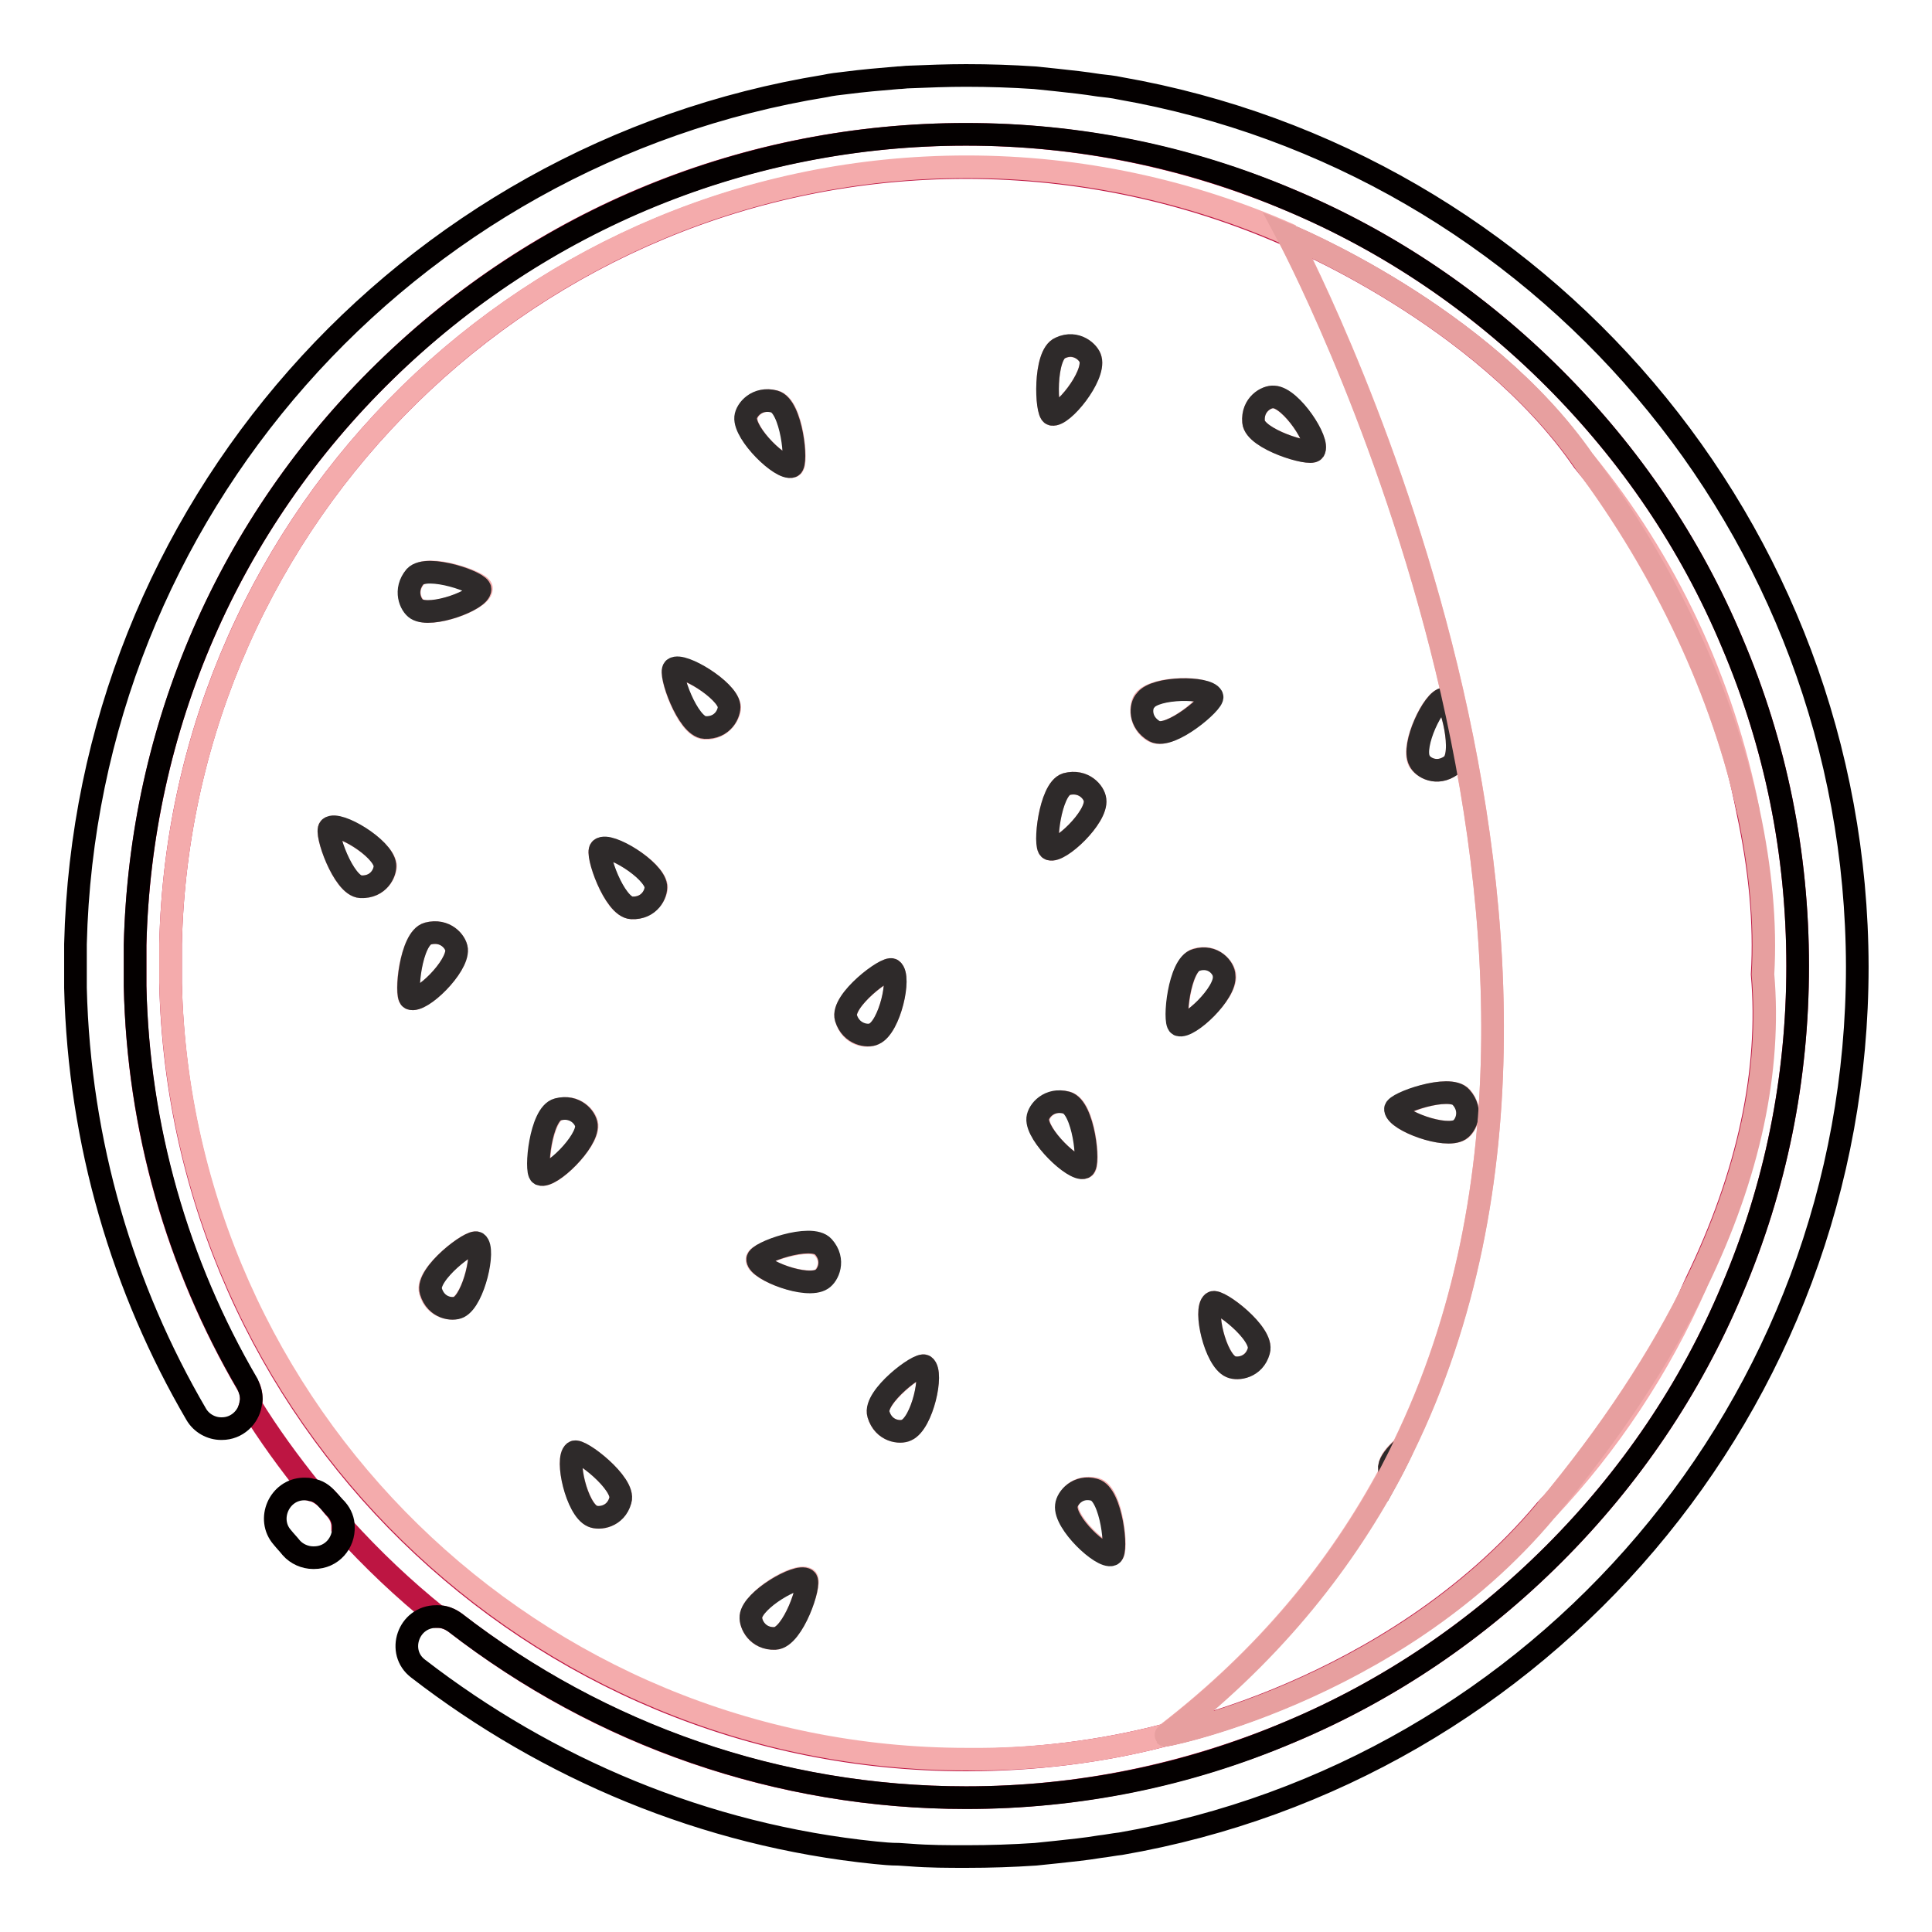
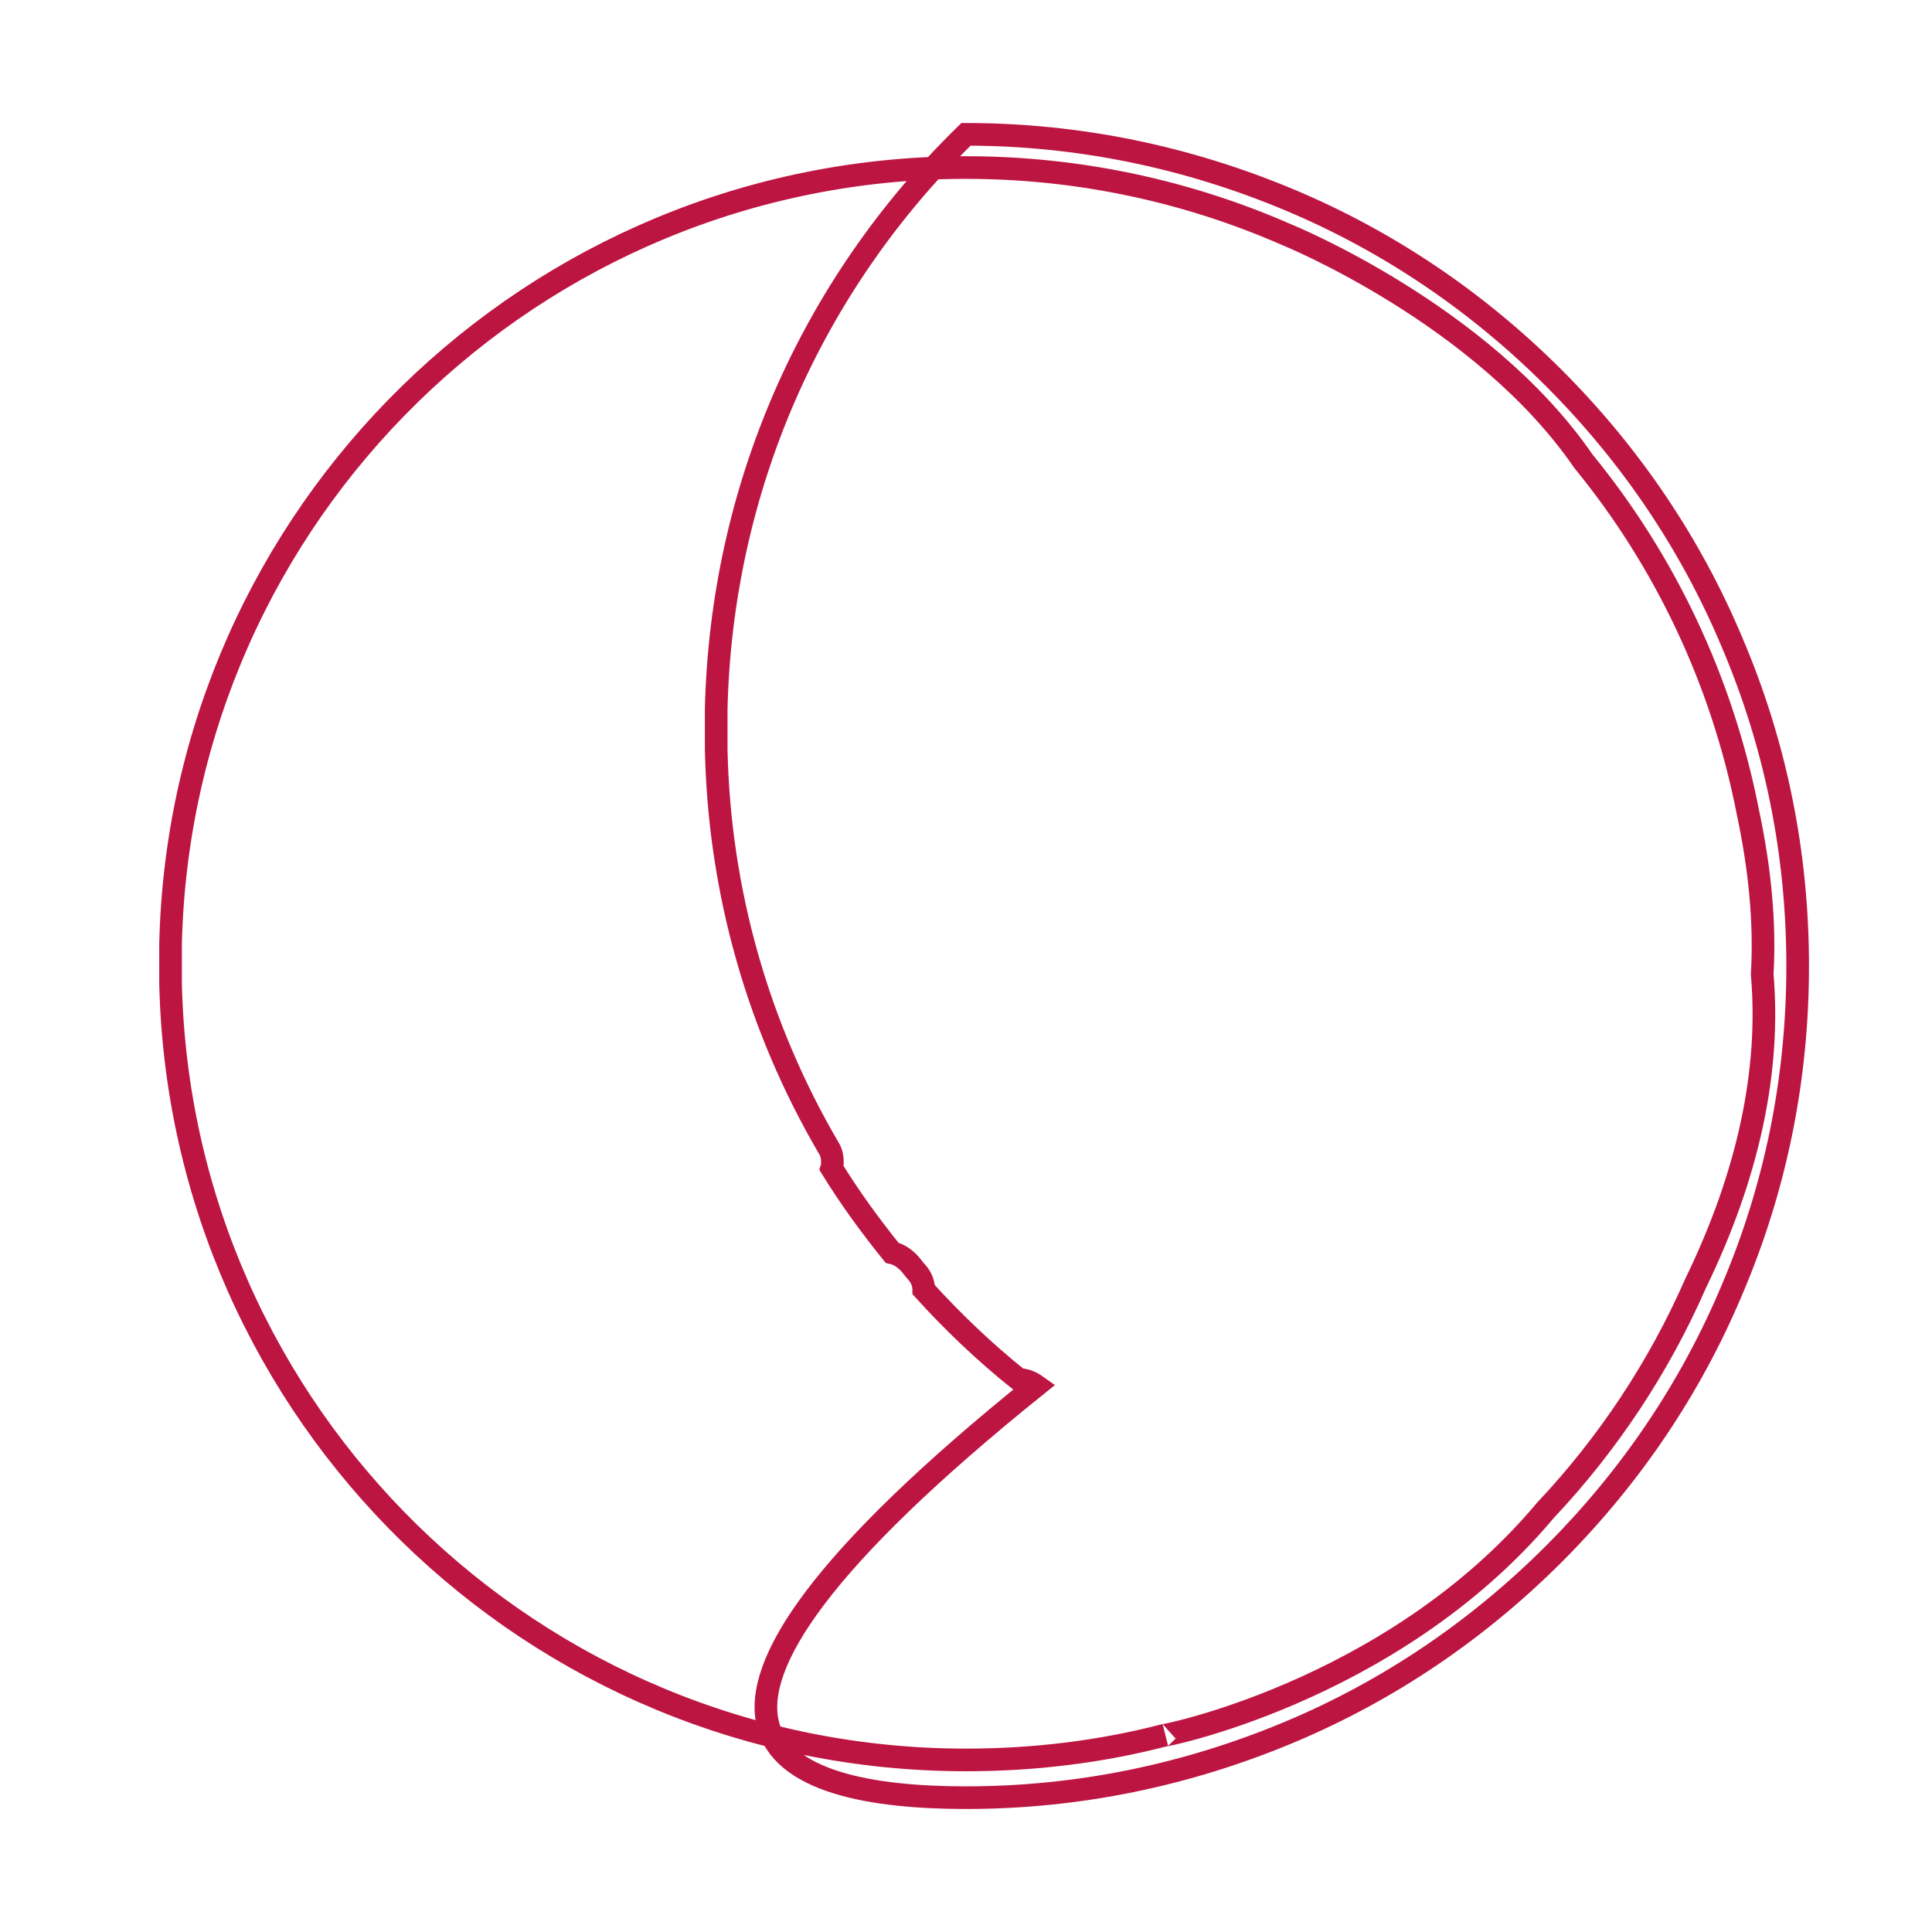
<svg xmlns="http://www.w3.org/2000/svg" version="1.1" x="0px" y="0px" viewBox="0 0 256 256" enable-background="new 0 0 256 256" xml:space="preserve">
  <g>
-     <path stroke-width="3" fill-opacity="0" stroke="#bd1542" d="M128,238.2c14.9,0,29.3-3,42.9-8.7c13.1-5.5,24.9-13.5,35-23.6c10.1-10.1,18.1-21.9,23.6-35 c5.8-13.6,8.7-28,8.7-42.9c0-14.9-2.9-29.3-8.7-42.9C224,72,216,60.2,205.9,50.1C195.8,40,184,32,170.9,26.5 c-13.6-5.7-28-8.7-42.9-8.7c-29,0-56.3,11.1-77,31.4c-20.7,20.2-32.4,47.2-33.1,76.1c0,0.8,0,1.7,0,2.7s0,1.9,0,2.7 c0.4,18.9,5.6,36.9,14.9,52.8c0.4,0.6,0.5,1.3,0.5,2c0,0.2,0,0.4-0.1,0.7c2.4,3.9,5.1,7.6,8,11.2c0.9,0.2,1.6,0.7,2.2,1.3 c0.4,0.4,0.7,0.9,1.1,1.3c0.6,0.7,0.9,1.5,0.9,2.3c3.9,4.3,8.1,8.3,12.6,11.9c0.8,0,1.6,0.3,2.3,0.8 C79.6,230,103.2,238.2,128,238.2L128,238.2z M22.6,130.3c0-0.9,0-1.7,0-2.6c0-0.9,0-1.7,0-2.6C23.9,68.1,70.6,22.2,128,22.2 c15.1,0,29.5,3.2,42.5,8.9c0,0,25.9,10.5,39.3,30c10.8,13.2,18.4,29.1,21.8,46.5c1.6,7.5,2.3,14.7,1.9,21.5 c1.1,12.7-1.8,26.5-8.8,40.9c-4.9,11.2-11.7,21.4-19.9,30.1c-20.6,24.6-52.5,30.3-50.4,29.8c-8.4,2.2-17.3,3.3-26.4,3.3 C70.6,233.2,23.9,187.4,22.6,130.3z" />
-     <path stroke-width="3" fill-opacity="0" stroke="#040000" d="M148.4,11.7c-0.9-0.2-1.9-0.3-2.8-0.4c-1.9-0.3-3.7-0.5-5.6-0.7c-0.9-0.1-1.9-0.2-2.9-0.3 c-3-0.2-6-0.3-9.1-0.3c-2.5,0-5,0.1-7.5,0.2c-0.5,0-1,0.1-1.5,0.1c-2.4,0.2-4.7,0.4-7,0.7c-0.9,0.1-1.8,0.2-2.7,0.4 C53.9,20.4,11.4,67.6,10,125.1c0,1,0,1.9,0,2.9s0,1.9,0,2.9c0.5,20.6,6.3,39.9,16,56.5c0.7,1.2,2,1.9,3.3,1.9h0.1 c2,0,3.5-1.5,3.8-3.2c0-0.2,0.1-0.4,0.1-0.7c0-0.7-0.2-1.3-0.5-2c-9.3-15.9-14.5-34-14.9-52.8c0-0.9,0-1.7,0-2.7c0-1,0-1.9,0-2.7 C18.6,96.4,30.3,69.4,51,49.2C71.7,29,99.1,17.8,128,17.8c14.9,0,29.3,2.9,42.9,8.7c13.1,5.5,24.9,13.5,35,23.6 C216,60.2,224,72,229.5,85.1c5.8,13.6,8.7,28,8.7,42.9c0,14.9-2.9,29.3-8.7,42.9c-5.5,13.1-13.5,24.9-23.6,35 c-10.1,10.1-21.9,18.1-35,23.6c-13.6,5.8-28,8.7-42.9,8.7c-24.8,0-48.4-8.3-67.7-23.2c-0.7-0.5-1.4-0.8-2.3-0.8h-0.2 c-3.7,0-5.3,4.7-2.4,6.9c17.1,13.2,37.9,22.1,60.6,24.4c1,0.1,2,0.2,3.1,0.2l1.5,0.1c2.5,0.2,5,0.2,7.5,0.2c3.1,0,6.1-0.1,9.1-0.3 c0.9-0.1,1.9-0.2,2.9-0.3c1.9-0.2,3.8-0.4,5.6-0.7c0.9-0.1,1.9-0.3,2.8-0.4c55.5-9.6,97.6-58,97.6-116.2 C246,69.8,203.8,21.4,148.4,11.7z" />
-     <path stroke-width="3" fill-opacity="0" stroke="#040000" d="M43.4,198.7c-0.6-0.7-1.3-1.2-2.2-1.3c-0.3-0.1-0.5-0.1-0.8-0.1h-0.2c-3.2,0.1-4.9,4-2.8,6.4 c0.4,0.5,0.8,0.9,1.2,1.4c0.7,0.8,1.8,1.3,2.9,1.3h0.1c2.4,0,4-2,3.9-4.1c0-0.8-0.3-1.6-0.9-2.3C44.1,199.5,43.8,199.1,43.4,198.7z " />
-     <path stroke-width="3" fill-opacity="0" stroke="#f4abac" d="M224.8,170c-4.8,9.8-11.4,19.9-19.9,30.1C213.1,191.4,219.9,181.2,224.8,170z M209.9,61.1 c10.8,14.5,18.4,30.9,21.8,46.5C228.3,90.2,220.7,74.3,209.9,61.1z M154.4,229.9c13.4-10.3,23-22.1,29.8-34.8 c-0.1-0.3-0.1-0.5-0.1-0.8c0.1-0.8,0.8-1.6,1.8-2.5c33.8-69.1-15.3-160.8-15.3-160.8c-13-5.7-27.4-8.9-42.5-8.9 c-57.4,0-104.1,45.9-105.5,102.9c0,0.9,0,1.7,0,2.6c0,0.9,0,1.7,0,2.6c1.4,57.1,48.1,102.9,105.5,102.9 C137.2,233.2,146,232.1,154.4,229.9z M191.4,92.6c0.8,0,2.8,7.4,0.9,8.8c-1.9,1.4-3.8,0.3-4.3-0.6C187,98.8,189.9,92.6,191.4,92.6z  M193.7,145.4c1.5,1.8,0.6,3.8-0.2,4.3c-1.9,1.2-8.4-1.2-8.5-2.6C184.9,146.2,192.1,143.6,193.7,145.4L193.7,145.4z M168.8,52.6 c2.3,0.2,6.1,5.9,5.3,7.1c-0.4,0.7-7.8-1.5-8-3.8C165.9,53.6,167.9,52.5,168.8,52.6L168.8,52.6z M166.8,179 c-0.7,2.2-2.8,2.5-3.7,2.1c-2.1-1-3.6-7.7-2.4-8.5C161.4,172.1,167.5,176.7,166.8,179L166.8,179z M162.3,129.2c0.3,2.3-4.7,7-6,6.5 c-0.8-0.3,0-8,2.3-8.6C160.8,126.5,162.2,128.3,162.3,129.2L162.3,129.2z M151.6,92.8c1.4-1.8,8.2-1.9,8.8-0.5 c0.3,0.8-5.5,5.8-7.6,4.6C150.9,95.7,151.1,93.5,151.6,92.8L151.6,92.8z M147.4,205.9c-1.3,0.5-6.3-4.2-6-6.5 c0.1-1,1.5-2.7,3.8-2.1C147.4,198,148.1,205.6,147.4,205.9L147.4,205.9z M140.5,46.1c2.2-0.9,3.8,0.6,4,1.5 c0.6,2.2-3.7,7.6-5.1,7.3C138.6,54.7,138.3,47,140.5,46.1z M141.3,103.9c2.3-0.6,3.7,1.1,3.8,2.1c0.3,2.3-4.7,7-6,6.5 C138.3,112.2,139.1,104.6,141.3,103.9L141.3,103.9z M137.6,148.2c0.1-1,1.5-2.7,3.8-2.1c2.3,0.6,3,8.3,2.3,8.6 C142.3,155.2,137.3,150.4,137.6,148.2L137.6,148.2z M47.8,117.5c-2.4-0.1-4.8-7.4-4.1-7.8c1.2-0.8,7.1,2.7,7.4,5 C51.1,115.6,50.2,117.6,47.8,117.5z M54.4,132.3c-0.8-0.3,0-8,2.3-8.6c2.3-0.6,3.7,1.1,3.8,2.1C60.7,128.1,55.8,132.9,54.4,132.3z  M60.7,173.2c-0.9,0.4-3.1,0.1-3.7-2.1c-0.7-2.2,5.5-6.9,6.1-6.4C64.3,165.5,62.8,172.2,60.7,173.2z M55.3,80.7 c-0.8-0.5-1.8-2.5-0.2-4.3s8.8,0.8,8.7,1.6C63.7,79.5,57.2,81.9,55.3,80.7z M71.7,155.6c-0.8-0.3,0-8,2.3-8.6 c2.3-0.6,3.7,1.1,3.8,2.1C77.9,151.3,73,156.1,71.7,155.6z M82.2,198.8c-0.7,2.3-2.9,2.5-3.7,2.1c-2.1-1-3.6-7.7-2.4-8.5 C76.8,191.9,82.9,196.6,82.2,198.8L82.2,198.8z M83.7,120.3c-2.4-0.1-4.8-7.4-4.1-7.8c1.2-0.8,7.1,2.7,7.4,5 C87,118.4,86,120.4,83.7,120.3z M93.4,96.5c-2.4-0.1-4.8-7.4-4.1-7.8c1.2-0.8,7.1,2.7,7.4,5C96.7,94.6,95.7,96.6,93.4,96.5z  M98.9,55.3c0.1-1,1.5-2.7,3.8-2.1c2.3,0.6,3,8.3,2.3,8.6C103.5,62.3,98.6,57.5,98.9,55.3z M102.7,217.1c-2.4,0.1-3.3-1.9-3.2-2.9 c0.3-2.3,6.1-5.8,7.4-5C107.5,209.7,105.1,217,102.7,217.1z M108.8,169.5c-1.9,1.2-8.4-1.2-8.5-2.6c-0.1-0.8,7.2-3.4,8.7-1.6 C110.6,167,109.6,169,108.8,169.5z M112.1,134.9c-0.7-2.3,5.5-6.9,6.1-6.4c1.2,0.9-0.3,7.6-2.4,8.5 C114.9,137.5,112.7,137.2,112.1,134.9L112.1,134.9z M120.1,189.5c-0.9,0.4-3.1,0.1-3.7-2.1c-0.7-2.2,5.5-6.9,6.1-6.4 C123.7,181.9,122.2,188.6,120.1,189.5z" />
-     <path stroke-width="3" fill-opacity="0" stroke="#2e2a2a" d="M43.7,109.7c-0.7,0.5,1.8,7.7,4.1,7.8c2.4,0.1,3.3-1.9,3.2-2.9C50.7,112.3,44.8,108.8,43.7,109.7z  M63.2,164.7c-0.7-0.5-6.8,4.1-6.1,6.4s2.9,2.5,3.7,2.1C62.8,172.2,64.3,165.5,63.2,164.7L63.2,164.7z M55,76.4 c-1.5,1.8-0.6,3.8,0.2,4.3c1.9,1.2,8.4-1.2,8.4-2.6C63.8,77.2,56.6,74.7,55,76.4z M79.6,112.5c-0.7,0.5,1.8,7.7,4.1,7.8 c2.4,0.1,3.3-1.9,3.2-2.9C86.6,115.2,80.7,111.6,79.6,112.5z M89.3,88.6c-0.7,0.5,1.8,7.7,4.1,7.8c2.4,0.1,3.3-1.9,3.2-2.9 C96.3,91.4,90.4,87.8,89.3,88.6z M104.9,61.8c0.8-0.3,0-8-2.3-8.6c-2.3-0.6-3.7,1.1-3.8,2.1C98.6,57.5,103.5,62.3,104.9,61.8z  M118.2,128.5c-0.7-0.5-6.8,4.1-6.1,6.4c0.7,2.2,2.9,2.5,3.7,2.1C117.9,136.1,119.4,129.4,118.2,128.5z M122.5,181 c-0.7-0.5-6.8,4.1-6.1,6.4c0.7,2.3,2.9,2.5,3.7,2.1C122.2,188.6,123.7,181.9,122.5,181z M143.6,154.7c0.8-0.3,0-8-2.3-8.6 c-2.3-0.6-3.7,1.1-3.8,2.1C137.3,150.4,142.3,155.2,143.6,154.7L143.6,154.7z M139.1,112.5c1.3,0.5,6.3-4.2,6-6.5 c-0.1-1-1.5-2.7-3.8-2.1C139.1,104.6,138.3,112.2,139.1,112.5L139.1,112.5z M141.3,199.5c-0.3,2.3,4.7,7,6,6.5c0.8-0.3,0-8-2.3-8.6 C142.8,196.8,141.4,198.5,141.3,199.5L141.3,199.5z M158.5,127.2c-2.3,0.6-3,8.2-2.3,8.6c1.3,0.5,6.3-4.2,6-6.5 C162.2,128.3,160.8,126.5,158.5,127.2L158.5,127.2z M160.7,172.6c-1.2,0.9,0.3,7.6,2.4,8.5c0.9,0.4,3.1,0.1,3.7-2.1 C167.5,176.7,161.4,172.1,160.7,172.6L160.7,172.6z M184.1,194.4c0,0.2,0,0.5,0.1,0.8c0.6-1.1,1.1-2.2,1.6-3.2 C184.9,192.8,184.2,193.7,184.1,194.4z M193.4,149.7c0.8-0.5,1.8-2.5,0.2-4.3c-1.5-1.8-8.8,0.8-8.7,1.6 C185.1,148.5,191.5,150.9,193.4,149.7L193.4,149.7z M60.5,125.8c-0.1-1-1.5-2.7-3.8-2.1c-2.3,0.6-3,8.2-2.3,8.6 C55.8,132.9,60.7,128.1,60.5,125.8z M77.7,149.1c-0.1-1-1.5-2.7-3.8-2.1c-2.3,0.6-3,8.2-2.3,8.6C73,156.1,77.9,151.3,77.7,149.1z  M76.1,192.4c-1.2,0.9,0.3,7.6,2.4,8.5c0.9,0.4,3.1,0.1,3.7-2.1C82.9,196.6,76.8,191.9,76.1,192.4z M99.5,214.2 c-0.1,1,0.9,3,3.2,2.9c2.4-0.1,4.8-7.3,4.1-7.8C105.7,208.5,99.7,212,99.5,214.2z M100.4,166.9c0.1,1.4,6.5,3.9,8.5,2.6 c0.8-0.5,1.8-2.5,0.2-4.3C107.5,163.4,100.3,166,100.4,166.9z M139.4,54.9c1.4,0.3,5.7-5,5.1-7.3c-0.2-0.9-1.9-2.5-4-1.5 C138.3,47,138.6,54.7,139.4,54.9z M153,96.9c2.1,1.1,7.9-3.9,7.6-4.6c-0.6-1.3-7.5-1.3-8.8,0.5C151.1,93.5,150.9,95.7,153,96.9 L153,96.9z M174.1,59.7c0.8-1.2-3-7-5.3-7.1c-1-0.1-2.9,1-2.7,3.3C166.3,58.2,173.6,60.4,174.1,59.7L174.1,59.7z M192.3,101.4 c1.9-1.4-0.1-8.8-0.9-8.8c-1.4,0-4.4,6.2-3.3,8.2C188.5,101.7,190.4,102.8,192.3,101.4z" />
-     <path stroke-width="3" fill-opacity="0" stroke="#e79f9f" d="M185.9,191.9c-0.5,1.1-1.1,2.2-1.6,3.2c-6.8,12.7-16.4,24.5-29.8,34.8c-2,0.5,29.9-5.2,50.4-29.8 c8.5-10.2,15.2-20.3,19.9-30.1c7-14.4,9.9-28.2,8.8-40.9c0.4-6.7-0.3-14-1.9-21.5c-3.4-15.6-10.9-32-21.8-46.5 c-13.4-19.4-39.3-30-39.3-30C170.6,31.1,219.7,122.8,185.9,191.9z" />
+     <path stroke-width="3" fill-opacity="0" stroke="#bd1542" d="M128,238.2c14.9,0,29.3-3,42.9-8.7c13.1-5.5,24.9-13.5,35-23.6c10.1-10.1,18.1-21.9,23.6-35 c5.8-13.6,8.7-28,8.7-42.9c0-14.9-2.9-29.3-8.7-42.9C224,72,216,60.2,205.9,50.1C195.8,40,184,32,170.9,26.5 c-13.6-5.7-28-8.7-42.9-8.7c-20.7,20.2-32.4,47.2-33.1,76.1c0,0.8,0,1.7,0,2.7s0,1.9,0,2.7 c0.4,18.9,5.6,36.9,14.9,52.8c0.4,0.6,0.5,1.3,0.5,2c0,0.2,0,0.4-0.1,0.7c2.4,3.9,5.1,7.6,8,11.2c0.9,0.2,1.6,0.7,2.2,1.3 c0.4,0.4,0.7,0.9,1.1,1.3c0.6,0.7,0.9,1.5,0.9,2.3c3.9,4.3,8.1,8.3,12.6,11.9c0.8,0,1.6,0.3,2.3,0.8 C79.6,230,103.2,238.2,128,238.2L128,238.2z M22.6,130.3c0-0.9,0-1.7,0-2.6c0-0.9,0-1.7,0-2.6C23.9,68.1,70.6,22.2,128,22.2 c15.1,0,29.5,3.2,42.5,8.9c0,0,25.9,10.5,39.3,30c10.8,13.2,18.4,29.1,21.8,46.5c1.6,7.5,2.3,14.7,1.9,21.5 c1.1,12.7-1.8,26.5-8.8,40.9c-4.9,11.2-11.7,21.4-19.9,30.1c-20.6,24.6-52.5,30.3-50.4,29.8c-8.4,2.2-17.3,3.3-26.4,3.3 C70.6,233.2,23.9,187.4,22.6,130.3z" />
  </g>
</svg>